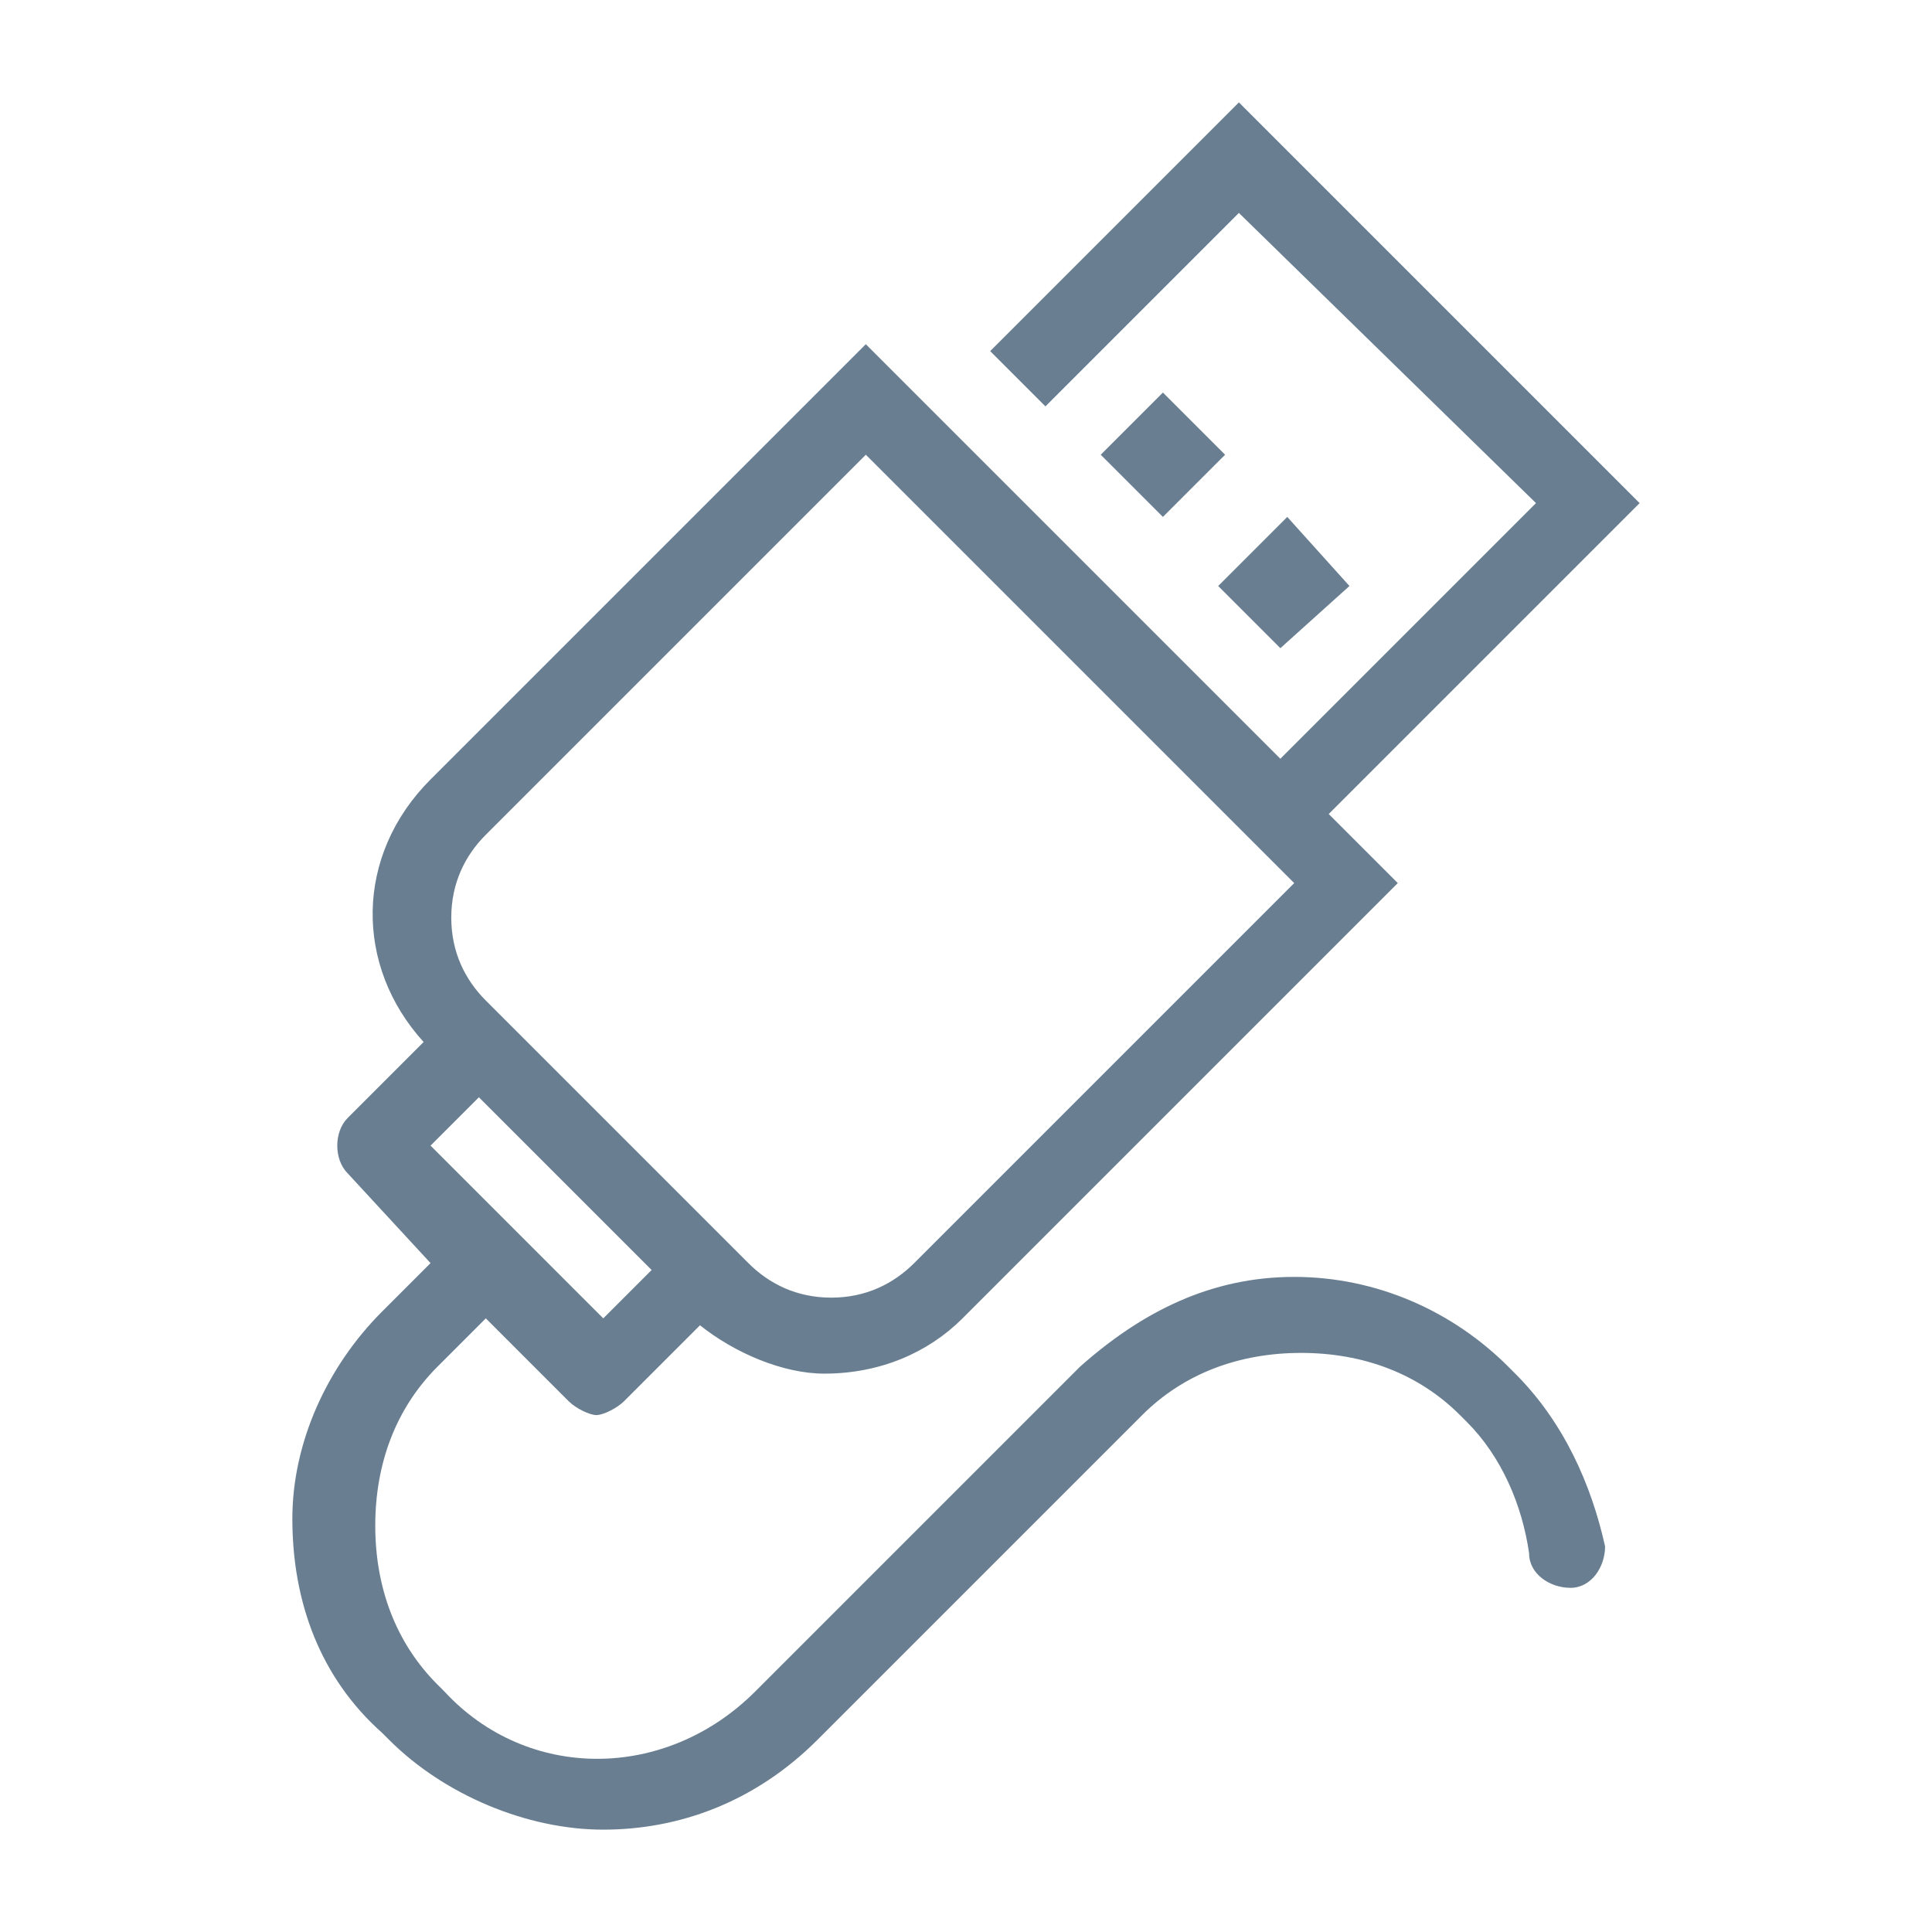
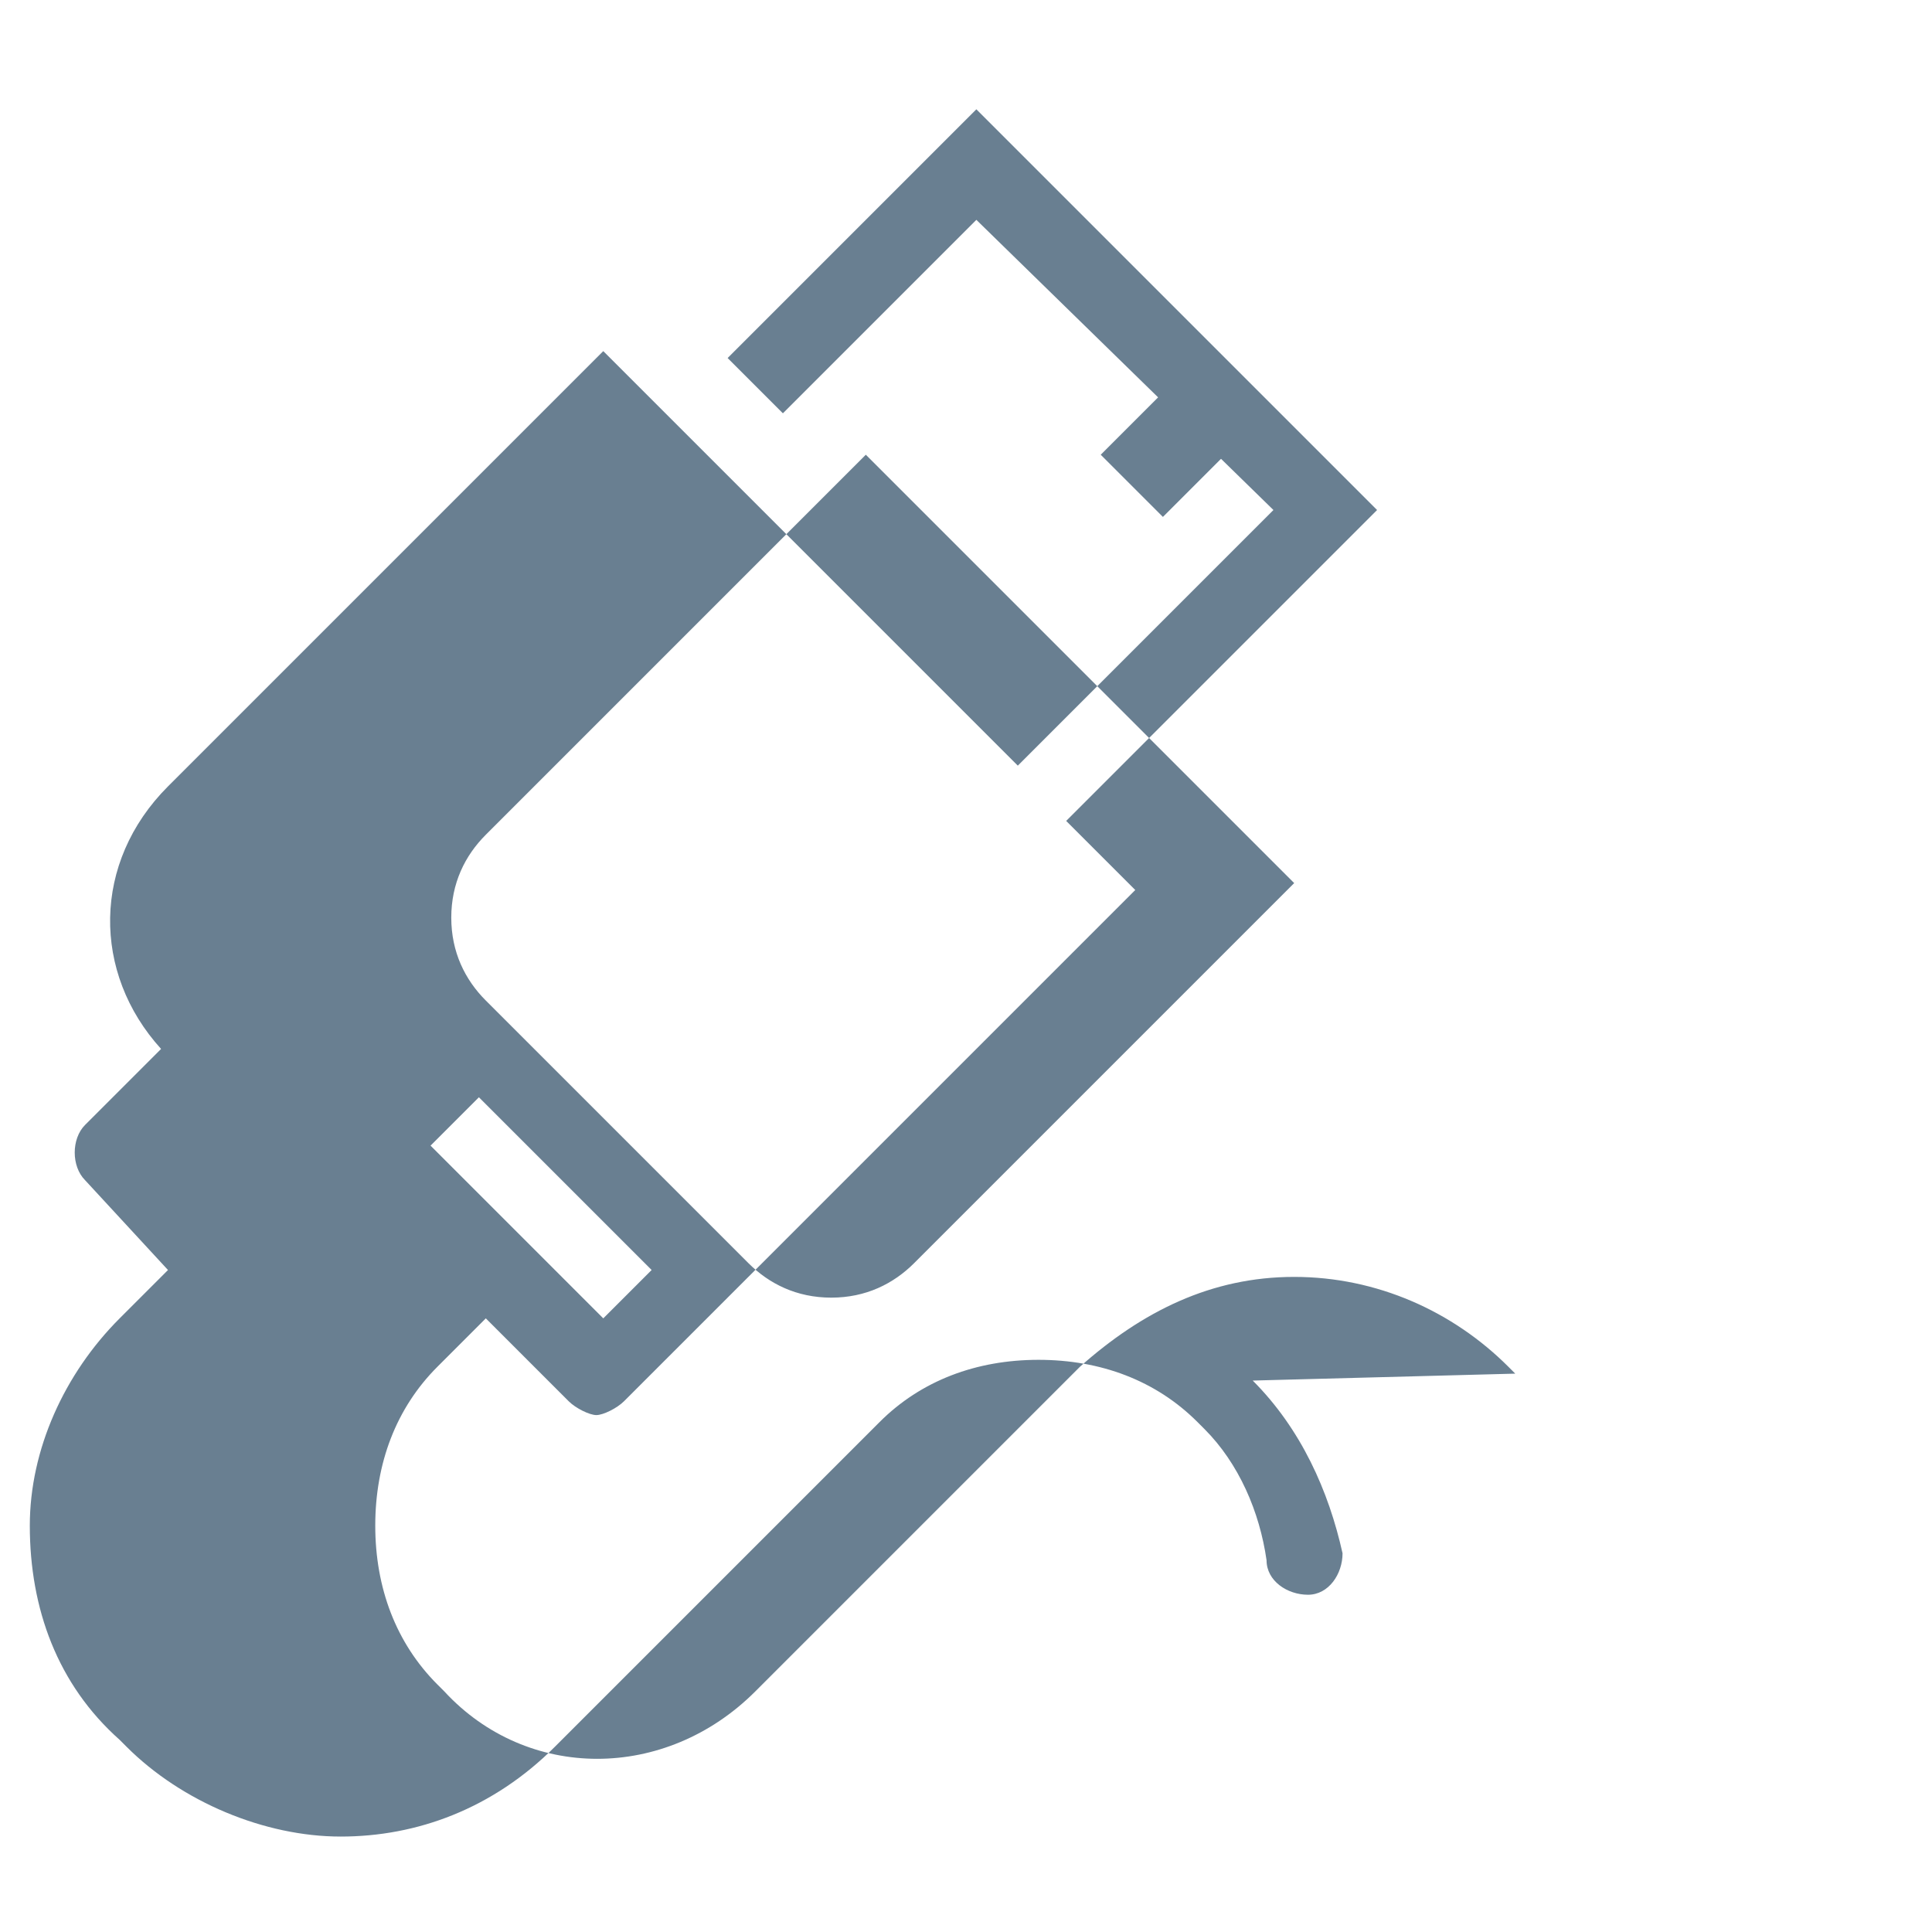
<svg xmlns="http://www.w3.org/2000/svg" id="a" viewBox="0 0 128 128">
  <defs>
    <style>.b{fill:#697f91;}</style>
  </defs>
-   <path class="b" d="M100.39,91.007l-.458-.458c-3.662-3.662-8.697-5.951-14.19-5.951s-10.07,2.289-14.19,5.951l-21.514,21.514c-5.951,5.951-15.105,5.951-20.598,0l-.458-.458c-2.746-2.746-4.12-6.408-4.12-10.528s1.373-7.782,4.12-10.528l3.204-3.204,5.493,5.493c.458.458,1.373.915,1.831.915s1.373-.458,1.831-.915l5.035-5.035c2.289,1.831,5.493,3.204,8.239,3.204,3.662,0,6.866-1.373,9.155-3.662l28.838-28.838-4.577-4.577,20.598-20.598-26.549-26.549-16.479,16.479,3.662,3.662,12.817-12.817,19.683,19.225-16.936,16.936-27.465-27.464-28.838,28.838c-5.035,5.035-5.035,12.359-.458,17.394l-5.035,5.035c-.915.915-.915,2.746,0,3.662l5.493,5.951-3.204,3.204c-3.662,3.662-5.951,8.697-5.951,13.732,0,5.493,1.831,10.528,5.951,14.19l.458.458c3.662,3.662,9.155,5.951,14.19,5.951s10.07-1.831,14.19-5.951l21.514-21.514c2.746-2.746,6.408-4.12,10.528-4.12h0c4.12,0,7.782,1.373,10.528,4.12l.458.458c2.289,2.289,3.662,5.493,4.12,8.697,0,1.373,1.373,2.289,2.746,2.289,1.373,0,2.289-1.373,2.289-2.746-.915-4.12-2.746-8.239-5.951-11.444h0ZM32.187,55.303l25.176-25.176,28.38,28.38-25.176,25.176c-1.373,1.373-3.204,2.289-5.493,2.289s-4.12-.915-5.493-2.289l-17.394-17.394c-1.373-1.373-2.289-3.204-2.289-5.493s.915-4.12,2.289-5.493ZM31.729,72.697l11.444,11.444-3.204,3.204-11.444-11.444,3.204-3.204Z" />
+   <path class="b" d="M100.39,91.007l-.458-.458c-3.662-3.662-8.697-5.951-14.19-5.951s-10.07,2.289-14.19,5.951l-21.514,21.514c-5.951,5.951-15.105,5.951-20.598,0l-.458-.458c-2.746-2.746-4.12-6.408-4.12-10.528s1.373-7.782,4.12-10.528l3.204-3.204,5.493,5.493c.458.458,1.373.915,1.831.915s1.373-.458,1.831-.915l5.035-5.035l28.838-28.838-4.577-4.577,20.598-20.598-26.549-26.549-16.479,16.479,3.662,3.662,12.817-12.817,19.683,19.225-16.936,16.936-27.465-27.464-28.838,28.838c-5.035,5.035-5.035,12.359-.458,17.394l-5.035,5.035c-.915.915-.915,2.746,0,3.662l5.493,5.951-3.204,3.204c-3.662,3.662-5.951,8.697-5.951,13.732,0,5.493,1.831,10.528,5.951,14.19l.458.458c3.662,3.662,9.155,5.951,14.19,5.951s10.07-1.831,14.19-5.951l21.514-21.514c2.746-2.746,6.408-4.12,10.528-4.12h0c4.12,0,7.782,1.373,10.528,4.12l.458.458c2.289,2.289,3.662,5.493,4.12,8.697,0,1.373,1.373,2.289,2.746,2.289,1.373,0,2.289-1.373,2.289-2.746-.915-4.12-2.746-8.239-5.951-11.444h0ZM32.187,55.303l25.176-25.176,28.38,28.38-25.176,25.176c-1.373,1.373-3.204,2.289-5.493,2.289s-4.12-.915-5.493-2.289l-17.394-17.394c-1.373-1.373-2.289-3.204-2.289-5.493s.915-4.12,2.289-5.493ZM31.729,72.697l11.444,11.444-3.204,3.204-11.444-11.444,3.204-3.204Z" />
  <path class="b" d="M77.046,26.007l-4.12,4.12,4.12,4.12,4.12-4.12-4.12-4.12Z" />
-   <path class="b" d="M85.285,34.247l-4.577,4.577,4.12,4.12,4.577-4.12-4.12-4.577Z" />
</svg>